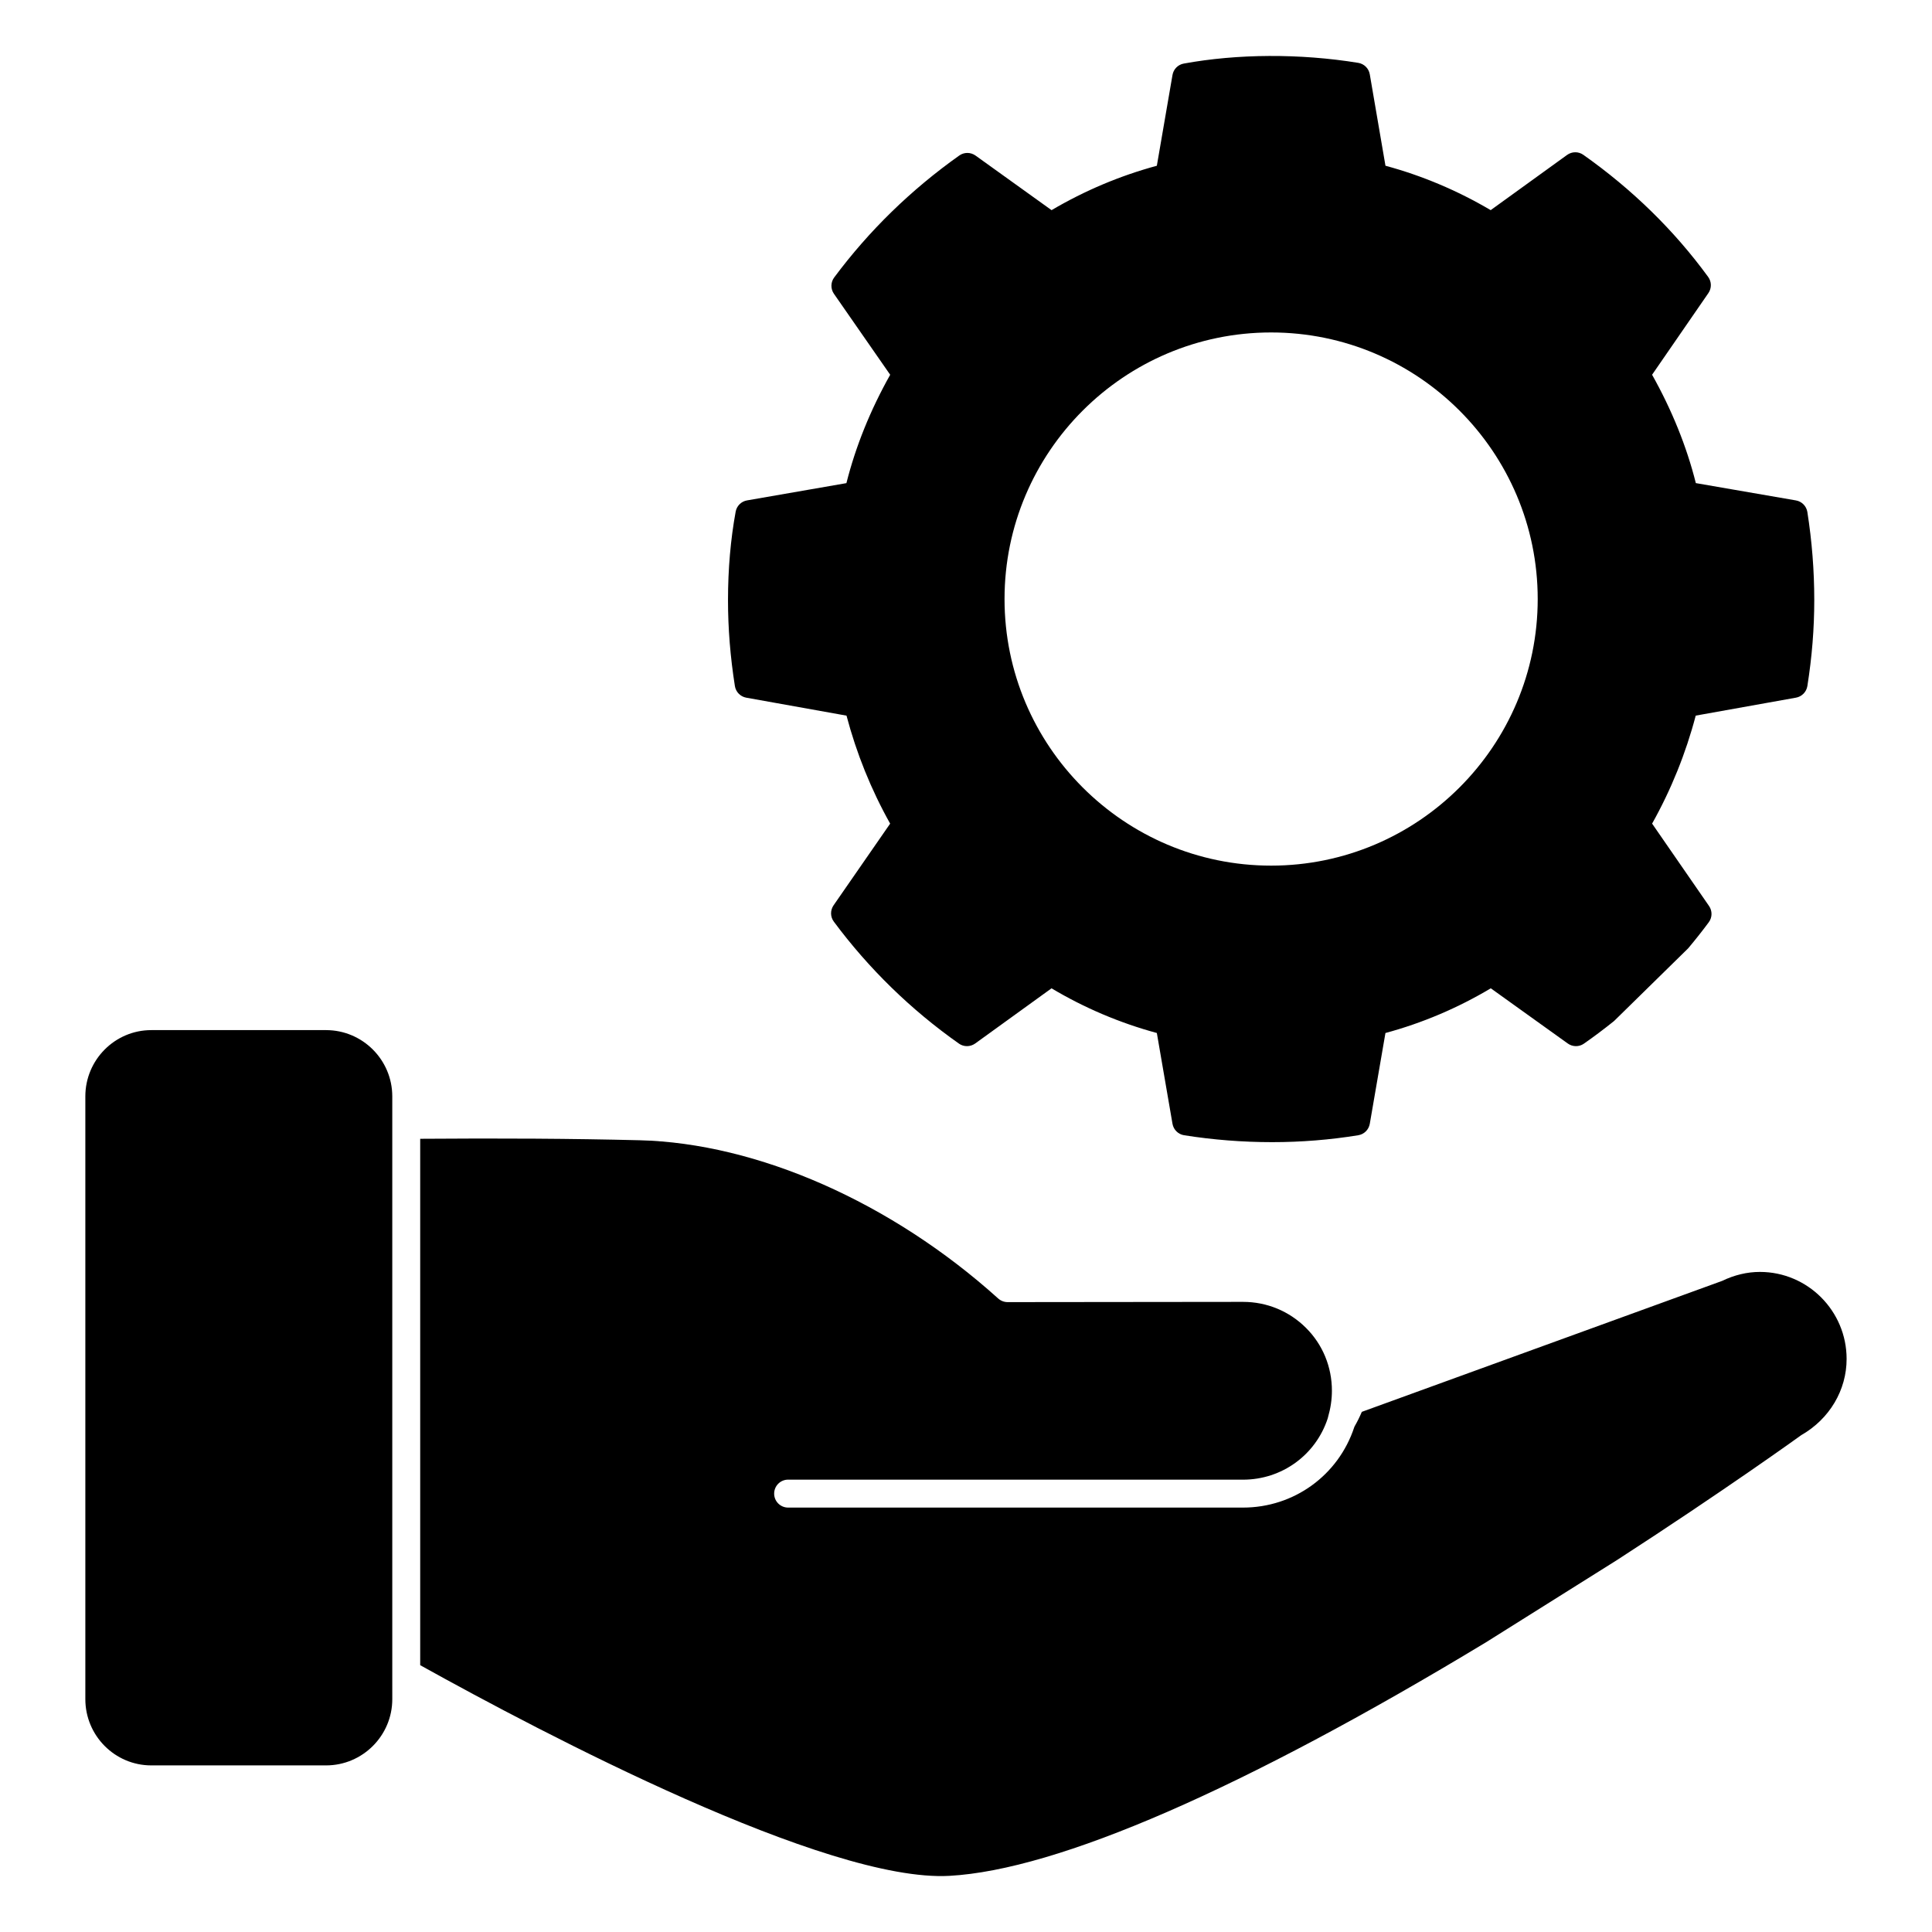
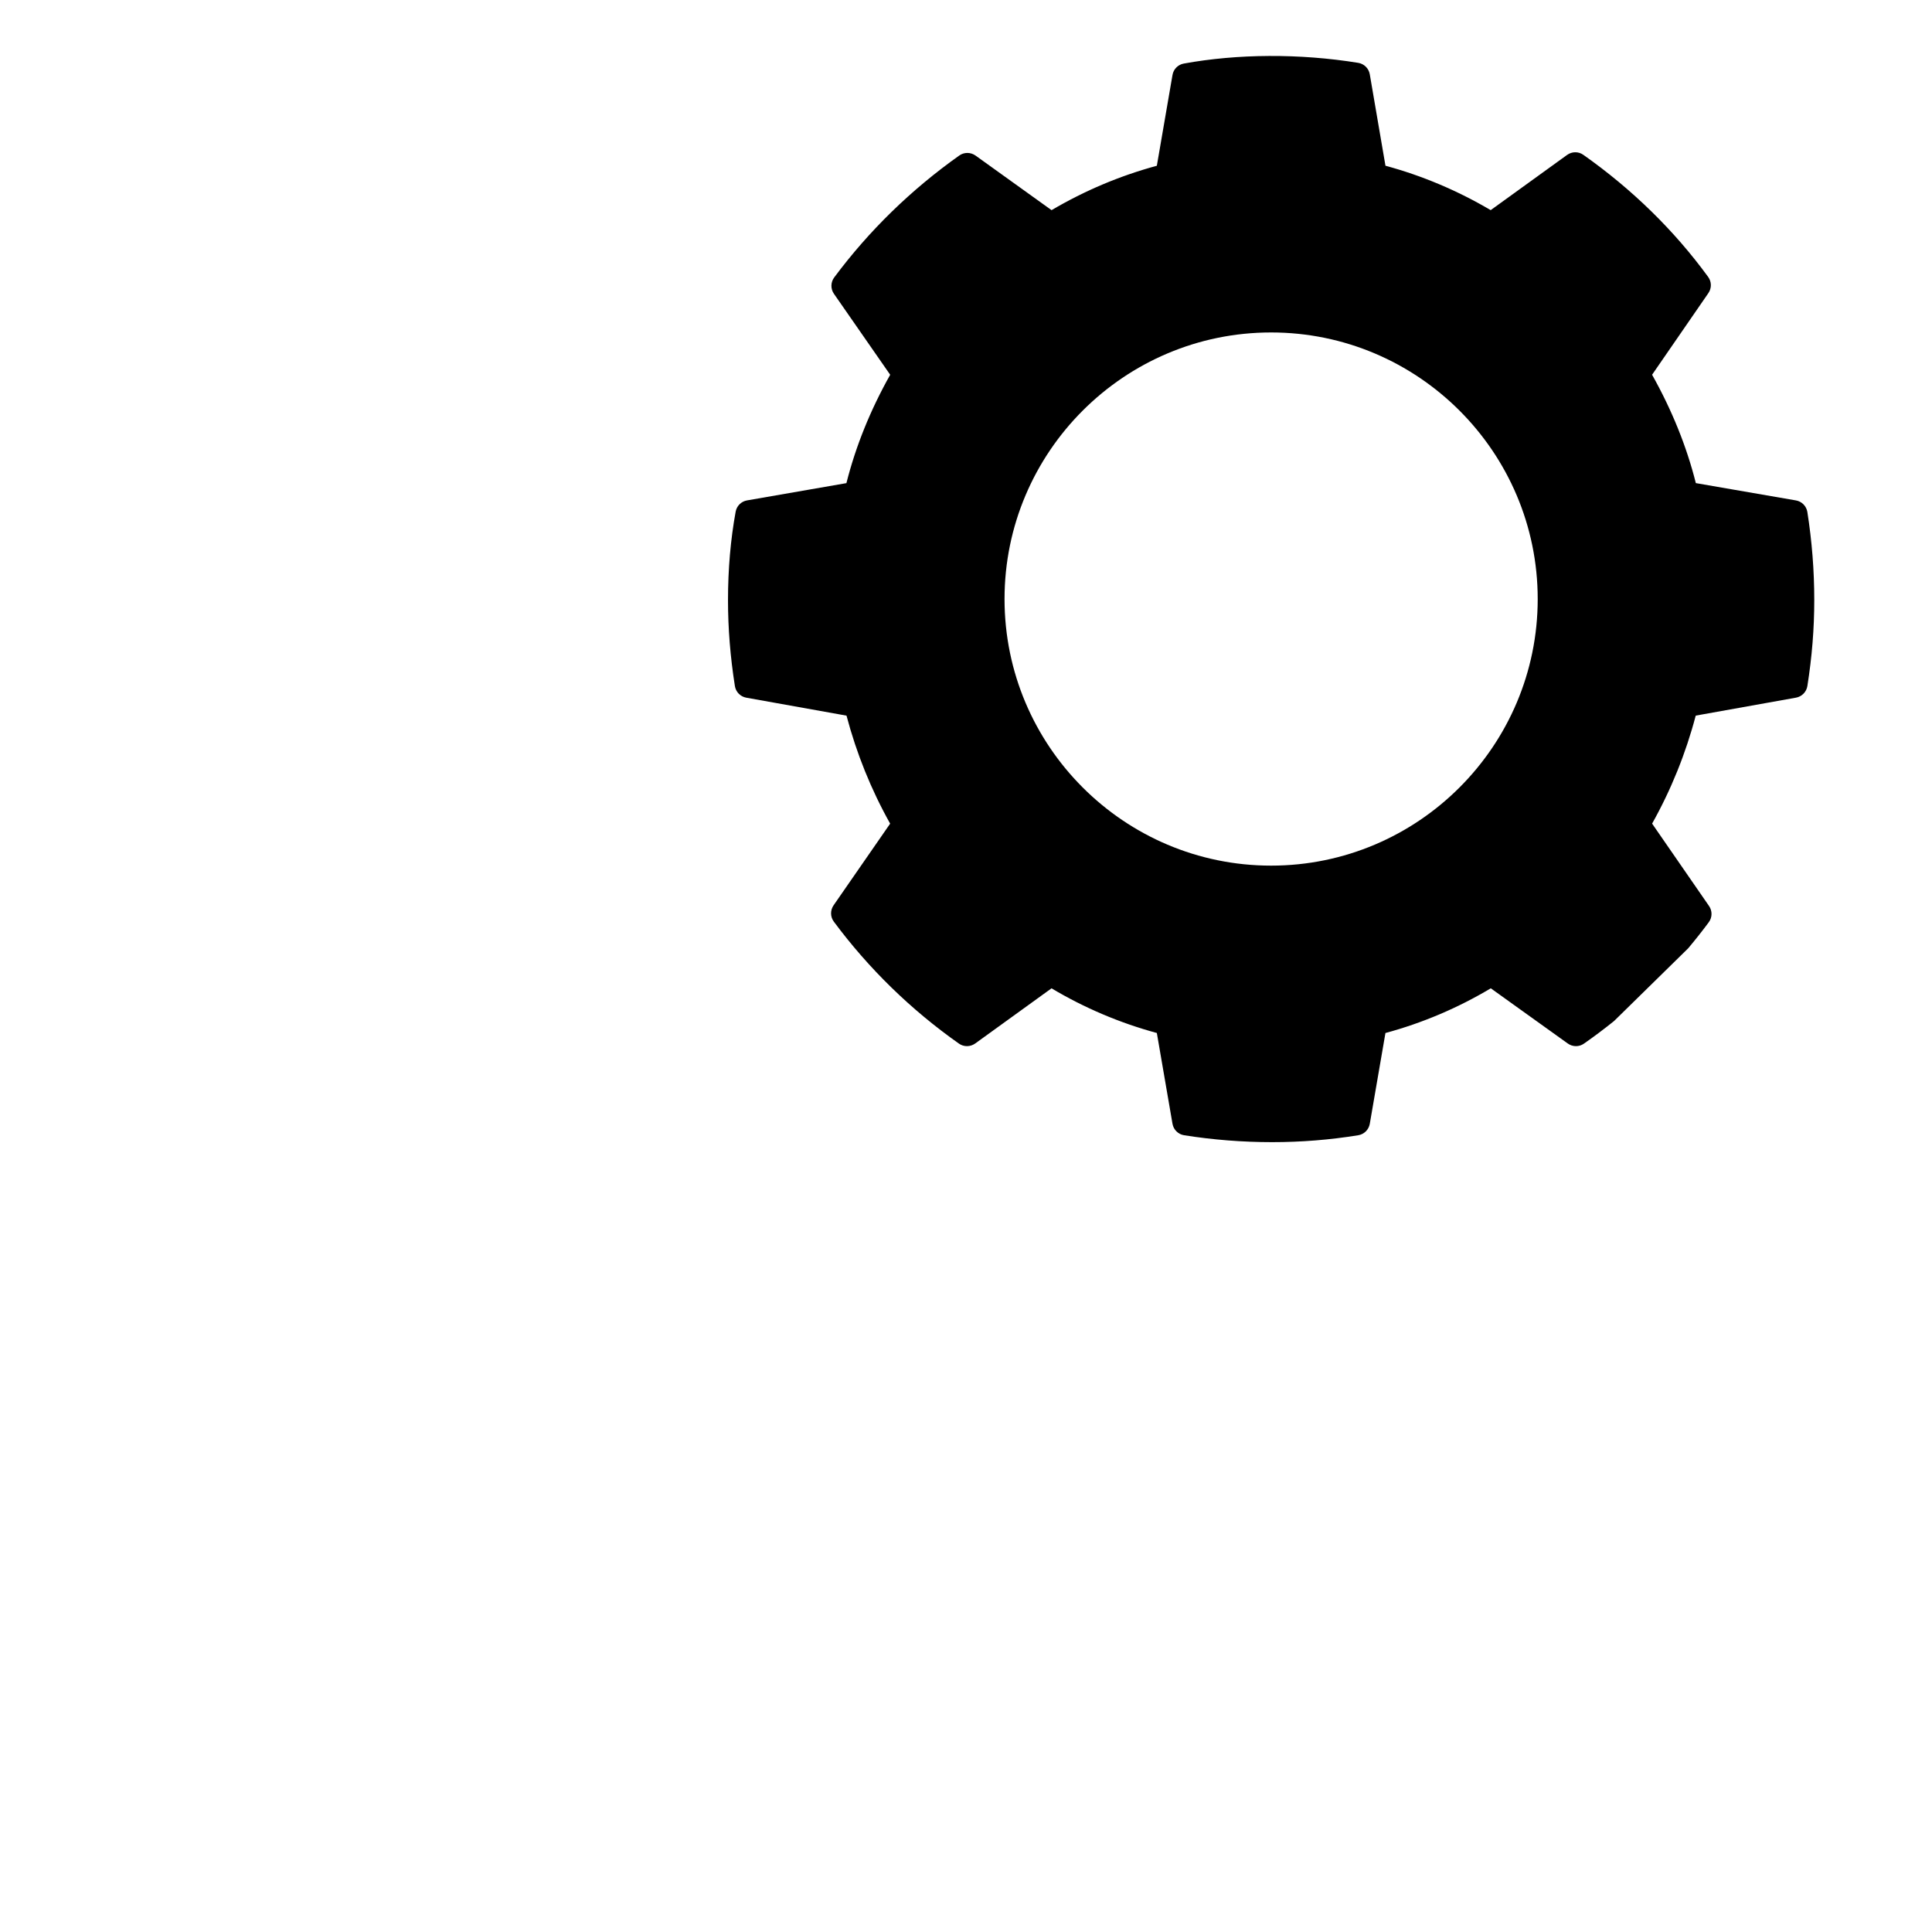
<svg xmlns="http://www.w3.org/2000/svg" fill="#000000" width="800px" height="800px" version="1.1" viewBox="144 144 512 512">
  <g>
    <path d="m622.97 279.68c-0.258-1.562-1.473-2.801-3.039-3.066l-26.516-4.586c-2.438-9.707-6.336-19.344-11.594-28.719l14.922-21.641c0.891-1.297 0.867-3.016-0.066-4.289-9.008-12.344-20.137-23.219-33.074-32.348-1.289-0.918-3.016-0.902-4.305 0.023l-20.25 14.633c-8.832-5.203-18.195-9.148-27.887-11.766l-4.156-24.234c-0.266-1.555-1.496-2.777-3.059-3.031-15.508-2.519-32.035-2.406-46.238 0.191-1.527 0.281-2.719 1.48-2.984 3.016l-4.148 24.062c-9.734 2.637-19.109 6.586-27.902 11.766l-20.152-14.469c-1.297-0.918-3.023-0.926-4.305-0.008-12.797 9.074-23.945 19.945-33.148 32.316-0.949 1.273-0.977 3.016-0.074 4.32l14.914 21.465c-5.269 9.371-9.156 19.012-11.602 28.719l-26.34 4.578c-1.527 0.266-2.727 1.453-3.008 2.977-1.348 7.363-2.031 15.246-2.031 23.426 0 7.559 0.602 15.012 1.828 22.812 0.25 1.555 1.461 2.785 3.016 3.066l26.562 4.758c2.637 9.988 6.512 19.598 11.566 28.621l-14.996 21.648c-0.902 1.312-0.883 3.047 0.066 4.32 9.254 12.461 20.41 23.34 33.156 32.324 1.281 0.91 3.008 0.898 4.305-0.023l20.234-14.625c8.742 5.207 18.109 9.18 27.91 11.84l4.148 24.062c0.273 1.562 1.504 2.785 3.074 3.031 7.644 1.215 15.5 1.832 23.332 1.832 7.668 0 15.344-0.613 22.82-1.832 1.562-0.25 2.785-1.469 3.059-3.031l4.148-24.059c9.758-2.637 19.137-6.609 27.918-11.848l20.41 14.633c1.273 0.91 2.992 0.934 4.273 0.031 2.695-1.883 5.32-3.852 7.867-5.898 0.098-0.074 0.18-0.156 0.266-0.238l19.473-19.102c1.891-2.246 3.719-4.555 5.477-6.926 0.949-1.273 0.977-3.008 0.074-4.312l-15.086-21.832c5.055-9.023 8.93-18.633 11.559-28.621l26.57-4.758c1.555-0.281 2.762-1.512 3.016-3.066 1.23-7.801 1.828-15.254 1.828-22.812 0-7.789-0.617-15.641-1.832-23.332m-142.11 93.723c-38.957 0-70.645-31.695-70.645-70.652 0-38.949 31.688-70.645 70.645-70.645s70.652 31.695 70.652 70.645c0 38.957-31.695 70.652-70.652 70.652" />
-     <path d="m247.96 594.29c0 9.684-7.875 17.559-17.559 17.559h-46.305c-9.645 0-17.48-7.875-17.48-17.559v-159.74c0-9.684 7.84-17.559 17.477-17.559h46.305c9.684 0 17.559 7.875 17.559 17.559v152.93zm373.32-69.91c-0.191 0.148-20.258 14.609-48.773 33.059l-34.77 21.828c-64.289 38.867-113.43 60.258-142.11 61.852-32.52 1.809-107.51-37.617-140.27-55.828v-139.5c21.332-0.164 40.43-0.051 58.078 0.387 31.266 0.762 66.82 16.449 95.109 41.949 0.68 0.605 1.562 0.949 2.481 0.949h0.008l62.375-0.066c6.32 0 12.254 2.453 16.715 6.914 4.414 4.406 6.848 10.32 6.848 16.641 0 2.305-0.34 4.617-1.043 7.055-0.031 0.098-0.051 0.191-0.074 0.289-3.191 9.715-12.172 16.219-22.441 16.219l-120.55-0.008c-2.043 0-3.703 1.66-3.703 3.703 0 2.051 1.66 3.703 3.703 3.703h120.55c13.469 0 25.258-8.527 29.473-21.285 0.016-0.035 0.035-0.082 0.051-0.125 0.016-0.035 0.031-0.074 0.043-0.109 0.68-1.164 1.305-2.422 1.918-3.852l95.48-34.703c3.273-1.578 6.644-2.379 10.016-2.379 12.668 0 22.977 10.344 22.977 23.051 0.004 8.25-4.504 15.934-12.098 20.254" />
  </g>
</svg>